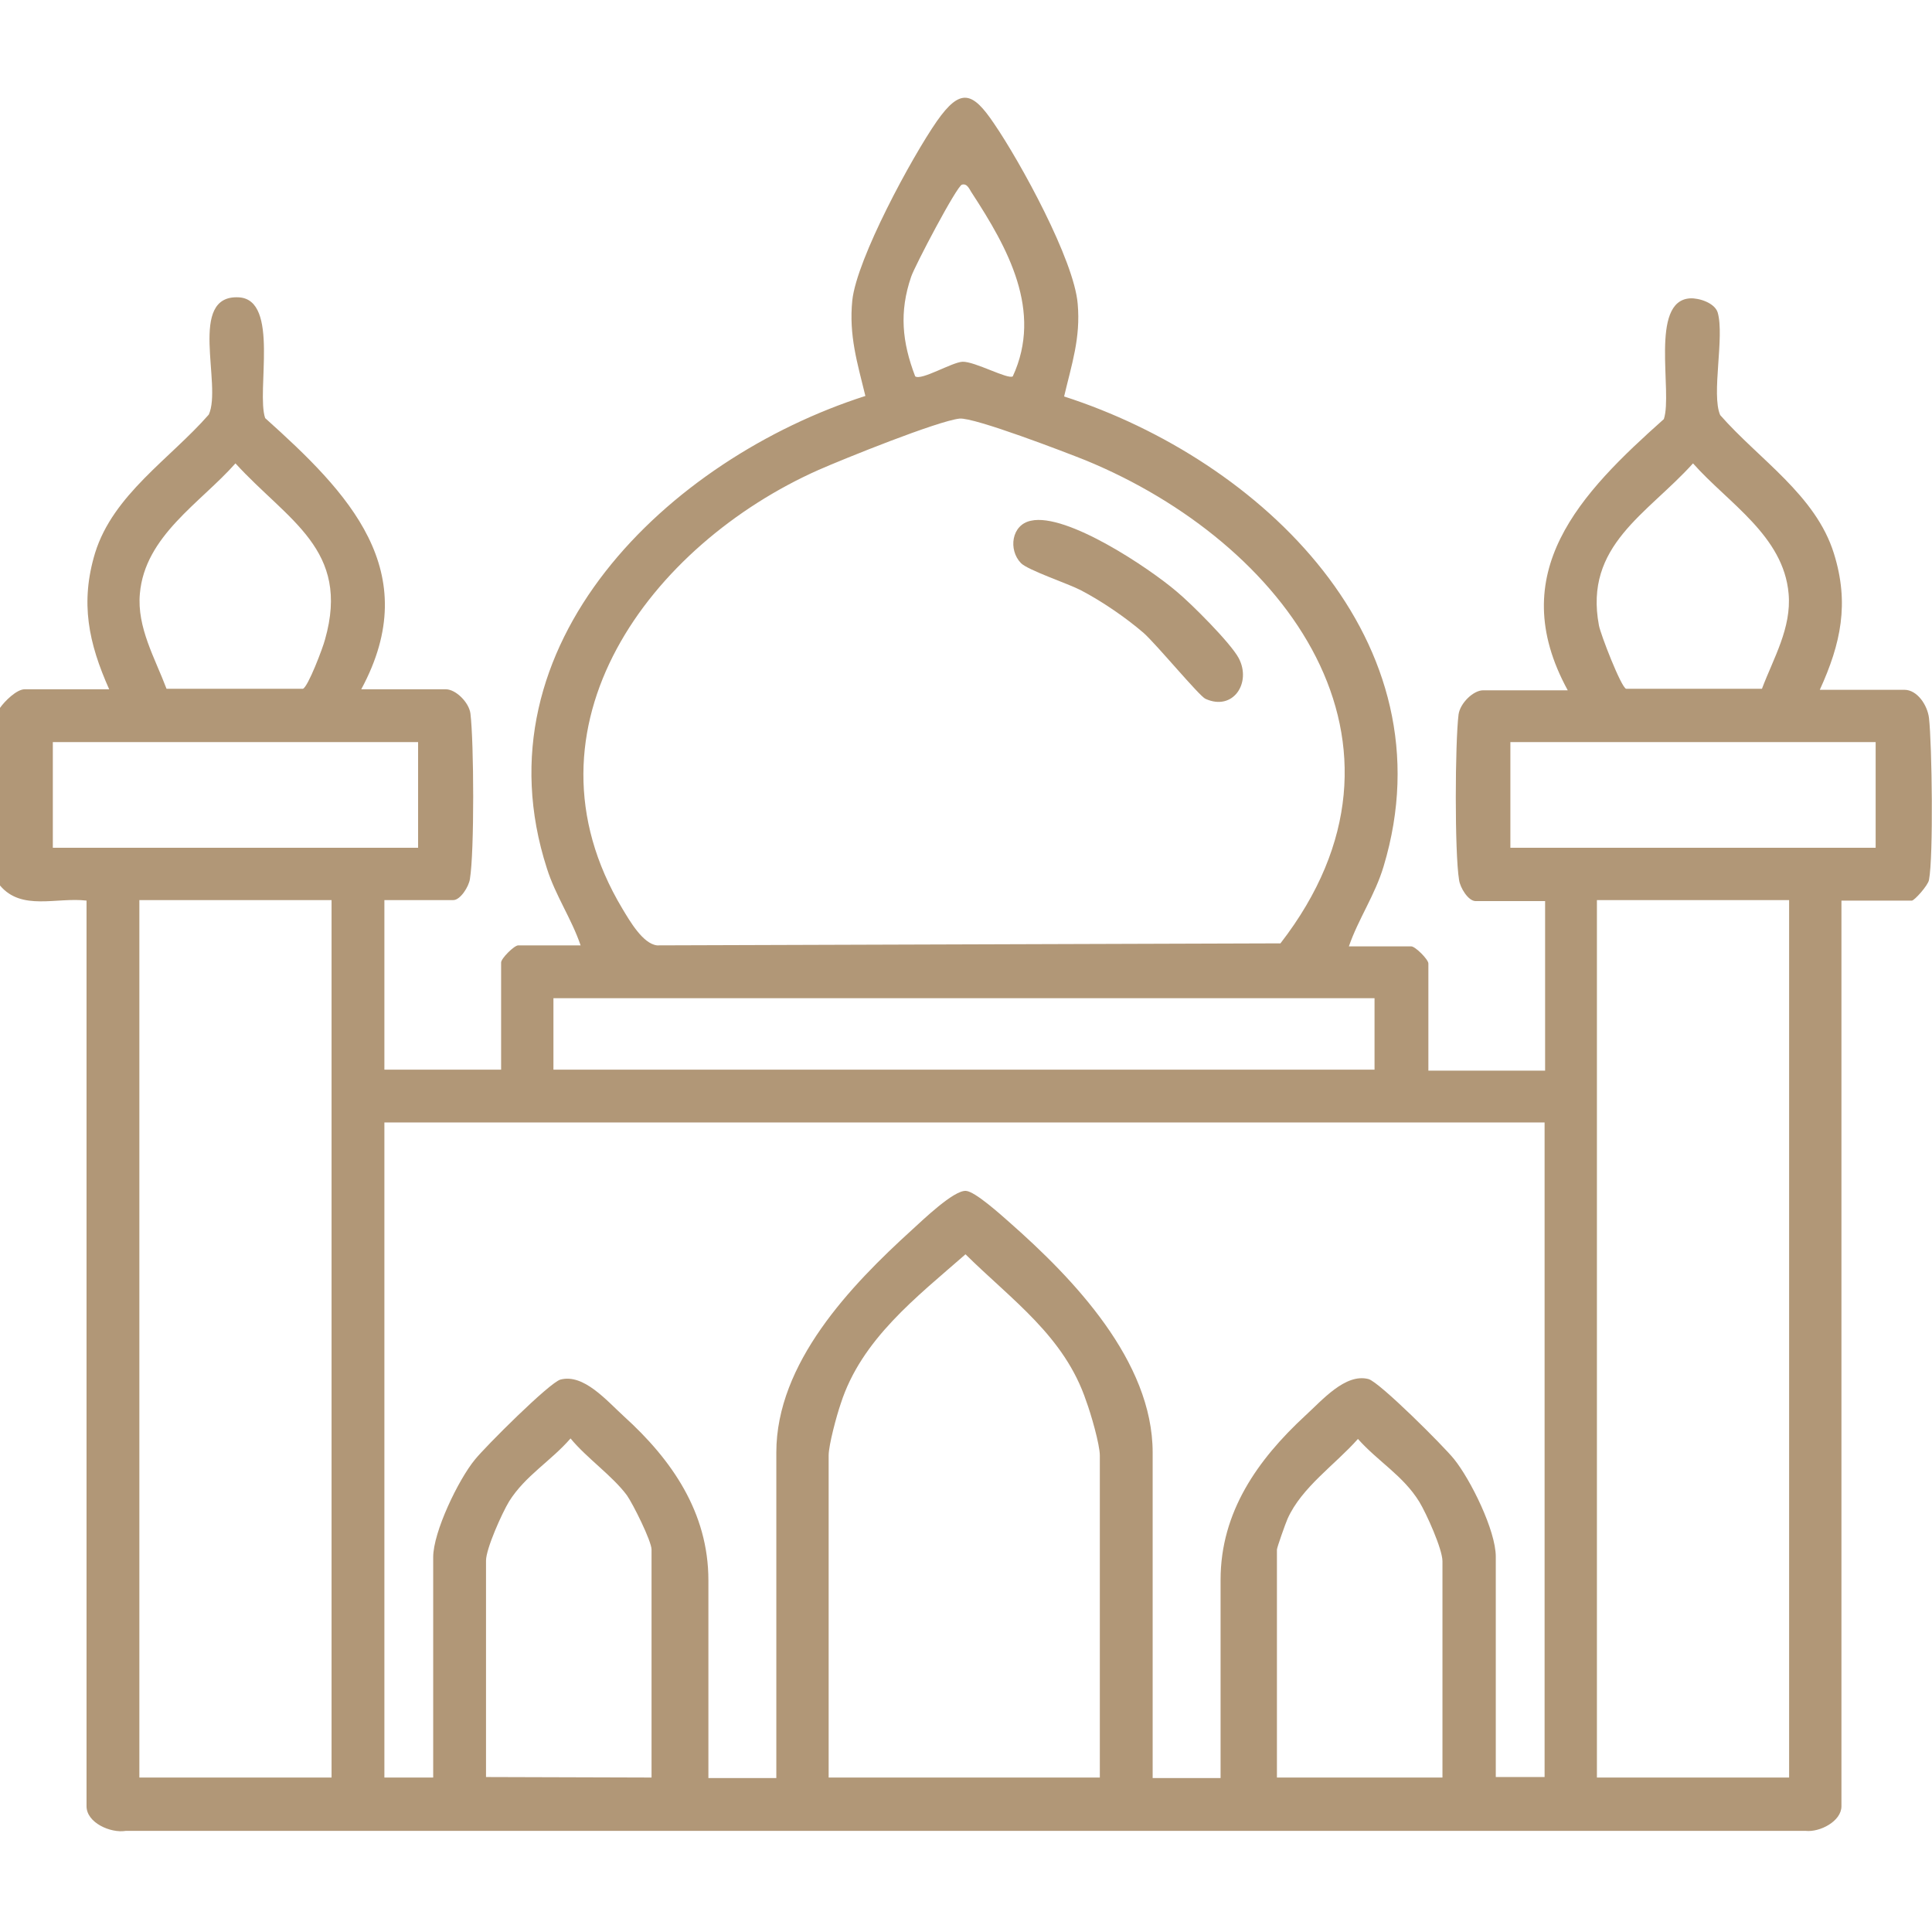
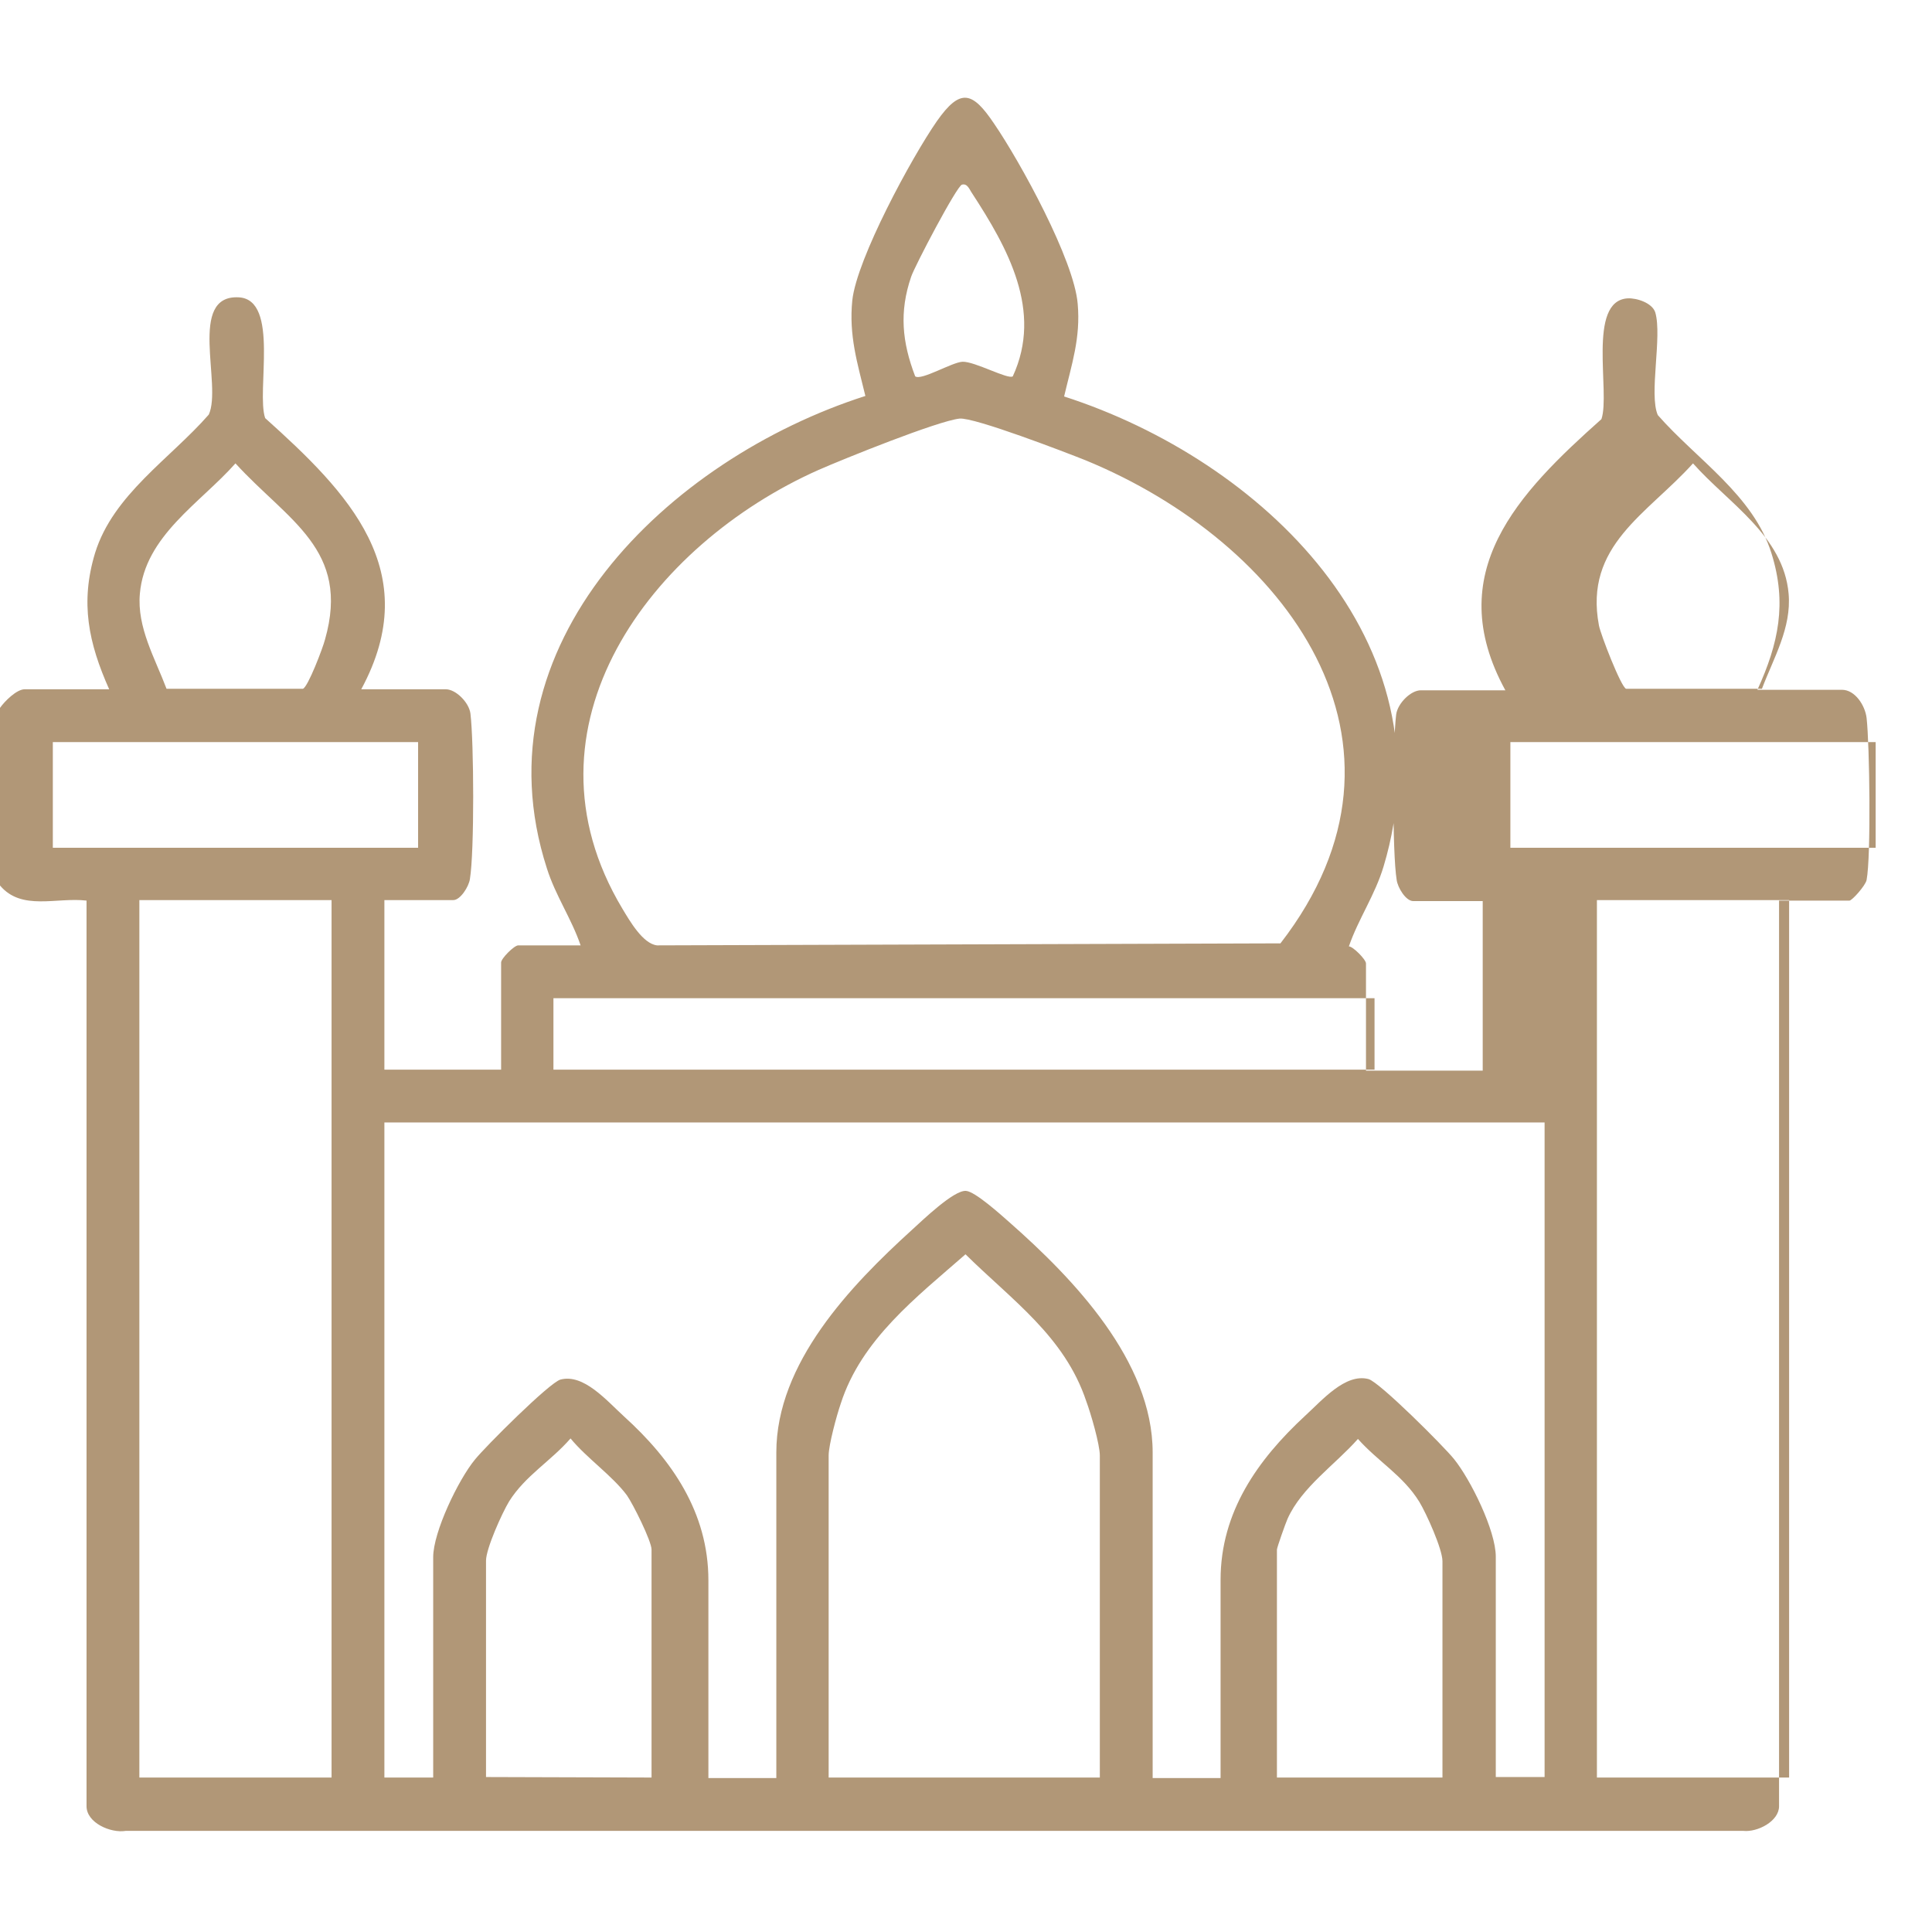
<svg xmlns="http://www.w3.org/2000/svg" version="1.1" id="Layer_1" x="0px" y="0px" viewBox="0 0 384 384" style="enable-background:new 0 0 384 384;" xml:space="preserve">
  <style type="text/css">
	.st0{fill:#B19777;}
</style>
  <g>
-     <path class="st0" d="M0,140.7c0.9-1.3,3.3-3.7,4.9-3.7h16.8c-4.1-9.2-5.8-17.2-2.8-27.1c3.6-11.6,14.9-18.7,22.6-27.5   c2.7-5.9-4.3-23.9,6-23.3c8.1,0.5,3.4,18.7,5.2,24c16.5,14.8,31.8,30.4,19.1,53.9h16.8c2,0,4.6,2.6,4.9,4.8   c0.7,5.7,0.8,27.5-0.1,32.9c-0.2,1.5-1.9,4.2-3.3,4.2H76.4v33.7h23.2v-21.3c0-0.8,2.6-3.4,3.4-3.4h12.4c-1.8-5.3-5-9.9-6.7-15.3   C94.3,128,133,91.2,172,78.7c-1.6-6.6-3.3-12-2.6-19c0.9-8.3,11.8-28.4,16.8-35.6c4.7-6.7,7.1-5.9,11.4,0.5   c5.2,7.6,15.9,27.1,16.6,35.8c0.6,6.8-1.2,12-2.7,18.4c39.1,12.6,77,48.6,63.5,93.4c-1.7,5.7-5,10.4-6.9,15.9h12.4   c0.8,0,3.4,2.6,3.4,3.4v21.3h23.2v-33.7h-13.8c-1.5,0-3.1-2.7-3.3-4.2c-0.9-5.5-0.8-27.3-0.1-32.9c0.3-2.2,2.9-4.8,4.9-4.8h16.8   c-12.8-23.4,2.6-39.2,19.1-53.9c1.8-5.3-2.9-23.5,5.2-24c1.8-0.1,4.9,0.9,5.5,2.8c1.4,4.8-1.3,16.3,0.5,20.4   c7.7,8.8,19,15.9,22.6,27.5c3.1,9.9,1.4,17.9-2.8,27.1h16.8c2.6,0,4.6,3.1,4.9,5.6c0.6,5.3,0.9,27.5,0,32.2   c-0.2,1.1-2.9,4.1-3.4,4.1h-14v180c0,3-4.3,5.2-7.1,4.9H25c-3,0.5-7.8-1.6-7.8-4.9V179c-6-0.7-12.9,2.1-17.2-3V140.7z M201.3,74.8   c6-13-1-25.5-8.1-36.4c-0.5-0.7-0.9-2-2-1.7c-1,0.2-9.4,16.2-10.1,18.3c-2.4,7-1.8,13,0.8,19.8c1.2,0.9,7.3-2.8,9.4-2.9   C193.7,71.8,200.4,75.5,201.3,74.8z M190.7,83.2c-4.4,0.5-23,8-28,10.2c-33.3,14.8-60.7,51-39,87.2c1.5,2.5,4.1,7,6.9,7.3   l123.9-0.4c30.9-39.9,0.9-79.7-38.7-96C211.8,89.9,193.6,82.9,190.7,83.2z M33.1,136.9h27.1c1-0.3,4-8.2,4.4-9.8   c5.1-17.9-7.4-23.6-17.8-35c-7,7.9-18,14.4-19,25.9C27.2,124.7,30.8,130.8,33.1,136.9z M350.2,136.9c2.3-6.1,5.9-12.1,5.3-18.9   c-1-11.5-12-18-19-25.9c-9.1,10.1-21.7,16.3-18.7,32.2c0.3,1.7,4.4,12.3,5.4,12.6H350.2z M83.1,147.5H10.5v21h72.6V147.5z    M372.8,147.5h-72.6v21h72.6V147.5z M65.9,178.9H27.7v174.4h38.2V178.9z M355.6,178.9h-38.2v174.4h38.2V178.9z M273.2,198.4H110   v14.2h163.2V198.4z M306.9,223.1H76.4v130.2h9.7v-43.8c0-5,5-15.4,8.3-19.4c2-2.5,14.8-15.3,17-15.9c4.6-1.2,9.1,4.1,12.6,7.3   c9.5,8.6,16.8,19.1,16.8,32.6v39.3h13.5v-64.7c0-17.8,14.8-33.2,26.9-44.2c2.2-2,8.4-8,10.8-7.8c1.8,0.1,7,4.8,8.7,6.3   c12.6,11.1,28.4,27.5,28.4,45.7v64.7h13.5V314c0-13.5,7.4-23.9,16.8-32.6c3.4-3.1,8-8.5,12.6-7.3c2.2,0.6,15,13.4,17,15.9   c3.3,4.1,8.3,14.2,8.3,19.4v43.8h9.7V223.1H306.9z M218.6,353.3v-64c0-2.2-1.8-8.4-2.7-10.8c-4.3-12.9-14.8-20.1-24-29.2   c-9.7,8.5-20.7,16.9-24.8,29.7c-0.8,2.3-2.4,8.2-2.4,10.3v64H218.6z M129.5,353.3V308c0-1.7-3.7-9.1-4.9-10.8   c-2.9-3.9-8-7.4-11.2-11.3c-3.9,4.5-9,7.4-12.2,12.5c-1.4,2.3-4.6,9.4-4.6,11.8v43L129.5,353.3L129.5,353.3z M286.7,353.3v-43   c0-2.4-3.2-9.5-4.6-11.8c-3.2-5.2-8.2-8-12.2-12.5c-4.5,5.1-11.2,9.6-14,15.9c-0.4,0.9-2.1,5.7-2.1,6.1v45.3H286.7z" />
-     <path class="st0" d="M204.9,103.5c7.1-1.6,23.5,9.4,29,14.1c2.9,2.4,10.7,10.2,12.3,13.2c2.6,4.9-1.1,10.6-6.6,8.1   c-1.2-0.5-9.8-10.9-12.3-13.1c-3.6-3.1-8.3-6.3-12.5-8.5c-2.5-1.3-10.6-4-11.9-5.4C200.4,109.3,201,104.3,204.9,103.5z" />
+     <path class="st0" d="M0,140.7c0.9-1.3,3.3-3.7,4.9-3.7h16.8c-4.1-9.2-5.8-17.2-2.8-27.1c3.6-11.6,14.9-18.7,22.6-27.5   c2.7-5.9-4.3-23.9,6-23.3c8.1,0.5,3.4,18.7,5.2,24c16.5,14.8,31.8,30.4,19.1,53.9h16.8c2,0,4.6,2.6,4.9,4.8   c0.7,5.7,0.8,27.5-0.1,32.9c-0.2,1.5-1.9,4.2-3.3,4.2H76.4v33.7h23.2v-21.3c0-0.8,2.6-3.4,3.4-3.4h12.4c-1.8-5.3-5-9.9-6.7-15.3   C94.3,128,133,91.2,172,78.7c-1.6-6.6-3.3-12-2.6-19c0.9-8.3,11.8-28.4,16.8-35.6c4.7-6.7,7.1-5.9,11.4,0.5   c5.2,7.6,15.9,27.1,16.6,35.8c0.6,6.8-1.2,12-2.7,18.4c39.1,12.6,77,48.6,63.5,93.4c-1.7,5.7-5,10.4-6.9,15.9c0.8,0,3.4,2.6,3.4,3.4v21.3h23.2v-33.7h-13.8c-1.5,0-3.1-2.7-3.3-4.2c-0.9-5.5-0.8-27.3-0.1-32.9c0.3-2.2,2.9-4.8,4.9-4.8h16.8   c-12.8-23.4,2.6-39.2,19.1-53.9c1.8-5.3-2.9-23.5,5.2-24c1.8-0.1,4.9,0.9,5.5,2.8c1.4,4.8-1.3,16.3,0.5,20.4   c7.7,8.8,19,15.9,22.6,27.5c3.1,9.9,1.4,17.9-2.8,27.1h16.8c2.6,0,4.6,3.1,4.9,5.6c0.6,5.3,0.9,27.5,0,32.2   c-0.2,1.1-2.9,4.1-3.4,4.1h-14v180c0,3-4.3,5.2-7.1,4.9H25c-3,0.5-7.8-1.6-7.8-4.9V179c-6-0.7-12.9,2.1-17.2-3V140.7z M201.3,74.8   c6-13-1-25.5-8.1-36.4c-0.5-0.7-0.9-2-2-1.7c-1,0.2-9.4,16.2-10.1,18.3c-2.4,7-1.8,13,0.8,19.8c1.2,0.9,7.3-2.8,9.4-2.9   C193.7,71.8,200.4,75.5,201.3,74.8z M190.7,83.2c-4.4,0.5-23,8-28,10.2c-33.3,14.8-60.7,51-39,87.2c1.5,2.5,4.1,7,6.9,7.3   l123.9-0.4c30.9-39.9,0.9-79.7-38.7-96C211.8,89.9,193.6,82.9,190.7,83.2z M33.1,136.9h27.1c1-0.3,4-8.2,4.4-9.8   c5.1-17.9-7.4-23.6-17.8-35c-7,7.9-18,14.4-19,25.9C27.2,124.7,30.8,130.8,33.1,136.9z M350.2,136.9c2.3-6.1,5.9-12.1,5.3-18.9   c-1-11.5-12-18-19-25.9c-9.1,10.1-21.7,16.3-18.7,32.2c0.3,1.7,4.4,12.3,5.4,12.6H350.2z M83.1,147.5H10.5v21h72.6V147.5z    M372.8,147.5h-72.6v21h72.6V147.5z M65.9,178.9H27.7v174.4h38.2V178.9z M355.6,178.9h-38.2v174.4h38.2V178.9z M273.2,198.4H110   v14.2h163.2V198.4z M306.9,223.1H76.4v130.2h9.7v-43.8c0-5,5-15.4,8.3-19.4c2-2.5,14.8-15.3,17-15.9c4.6-1.2,9.1,4.1,12.6,7.3   c9.5,8.6,16.8,19.1,16.8,32.6v39.3h13.5v-64.7c0-17.8,14.8-33.2,26.9-44.2c2.2-2,8.4-8,10.8-7.8c1.8,0.1,7,4.8,8.7,6.3   c12.6,11.1,28.4,27.5,28.4,45.7v64.7h13.5V314c0-13.5,7.4-23.9,16.8-32.6c3.4-3.1,8-8.5,12.6-7.3c2.2,0.6,15,13.4,17,15.9   c3.3,4.1,8.3,14.2,8.3,19.4v43.8h9.7V223.1H306.9z M218.6,353.3v-64c0-2.2-1.8-8.4-2.7-10.8c-4.3-12.9-14.8-20.1-24-29.2   c-9.7,8.5-20.7,16.9-24.8,29.7c-0.8,2.3-2.4,8.2-2.4,10.3v64H218.6z M129.5,353.3V308c0-1.7-3.7-9.1-4.9-10.8   c-2.9-3.9-8-7.4-11.2-11.3c-3.9,4.5-9,7.4-12.2,12.5c-1.4,2.3-4.6,9.4-4.6,11.8v43L129.5,353.3L129.5,353.3z M286.7,353.3v-43   c0-2.4-3.2-9.5-4.6-11.8c-3.2-5.2-8.2-8-12.2-12.5c-4.5,5.1-11.2,9.6-14,15.9c-0.4,0.9-2.1,5.7-2.1,6.1v45.3H286.7z" />
  </g>
</svg>